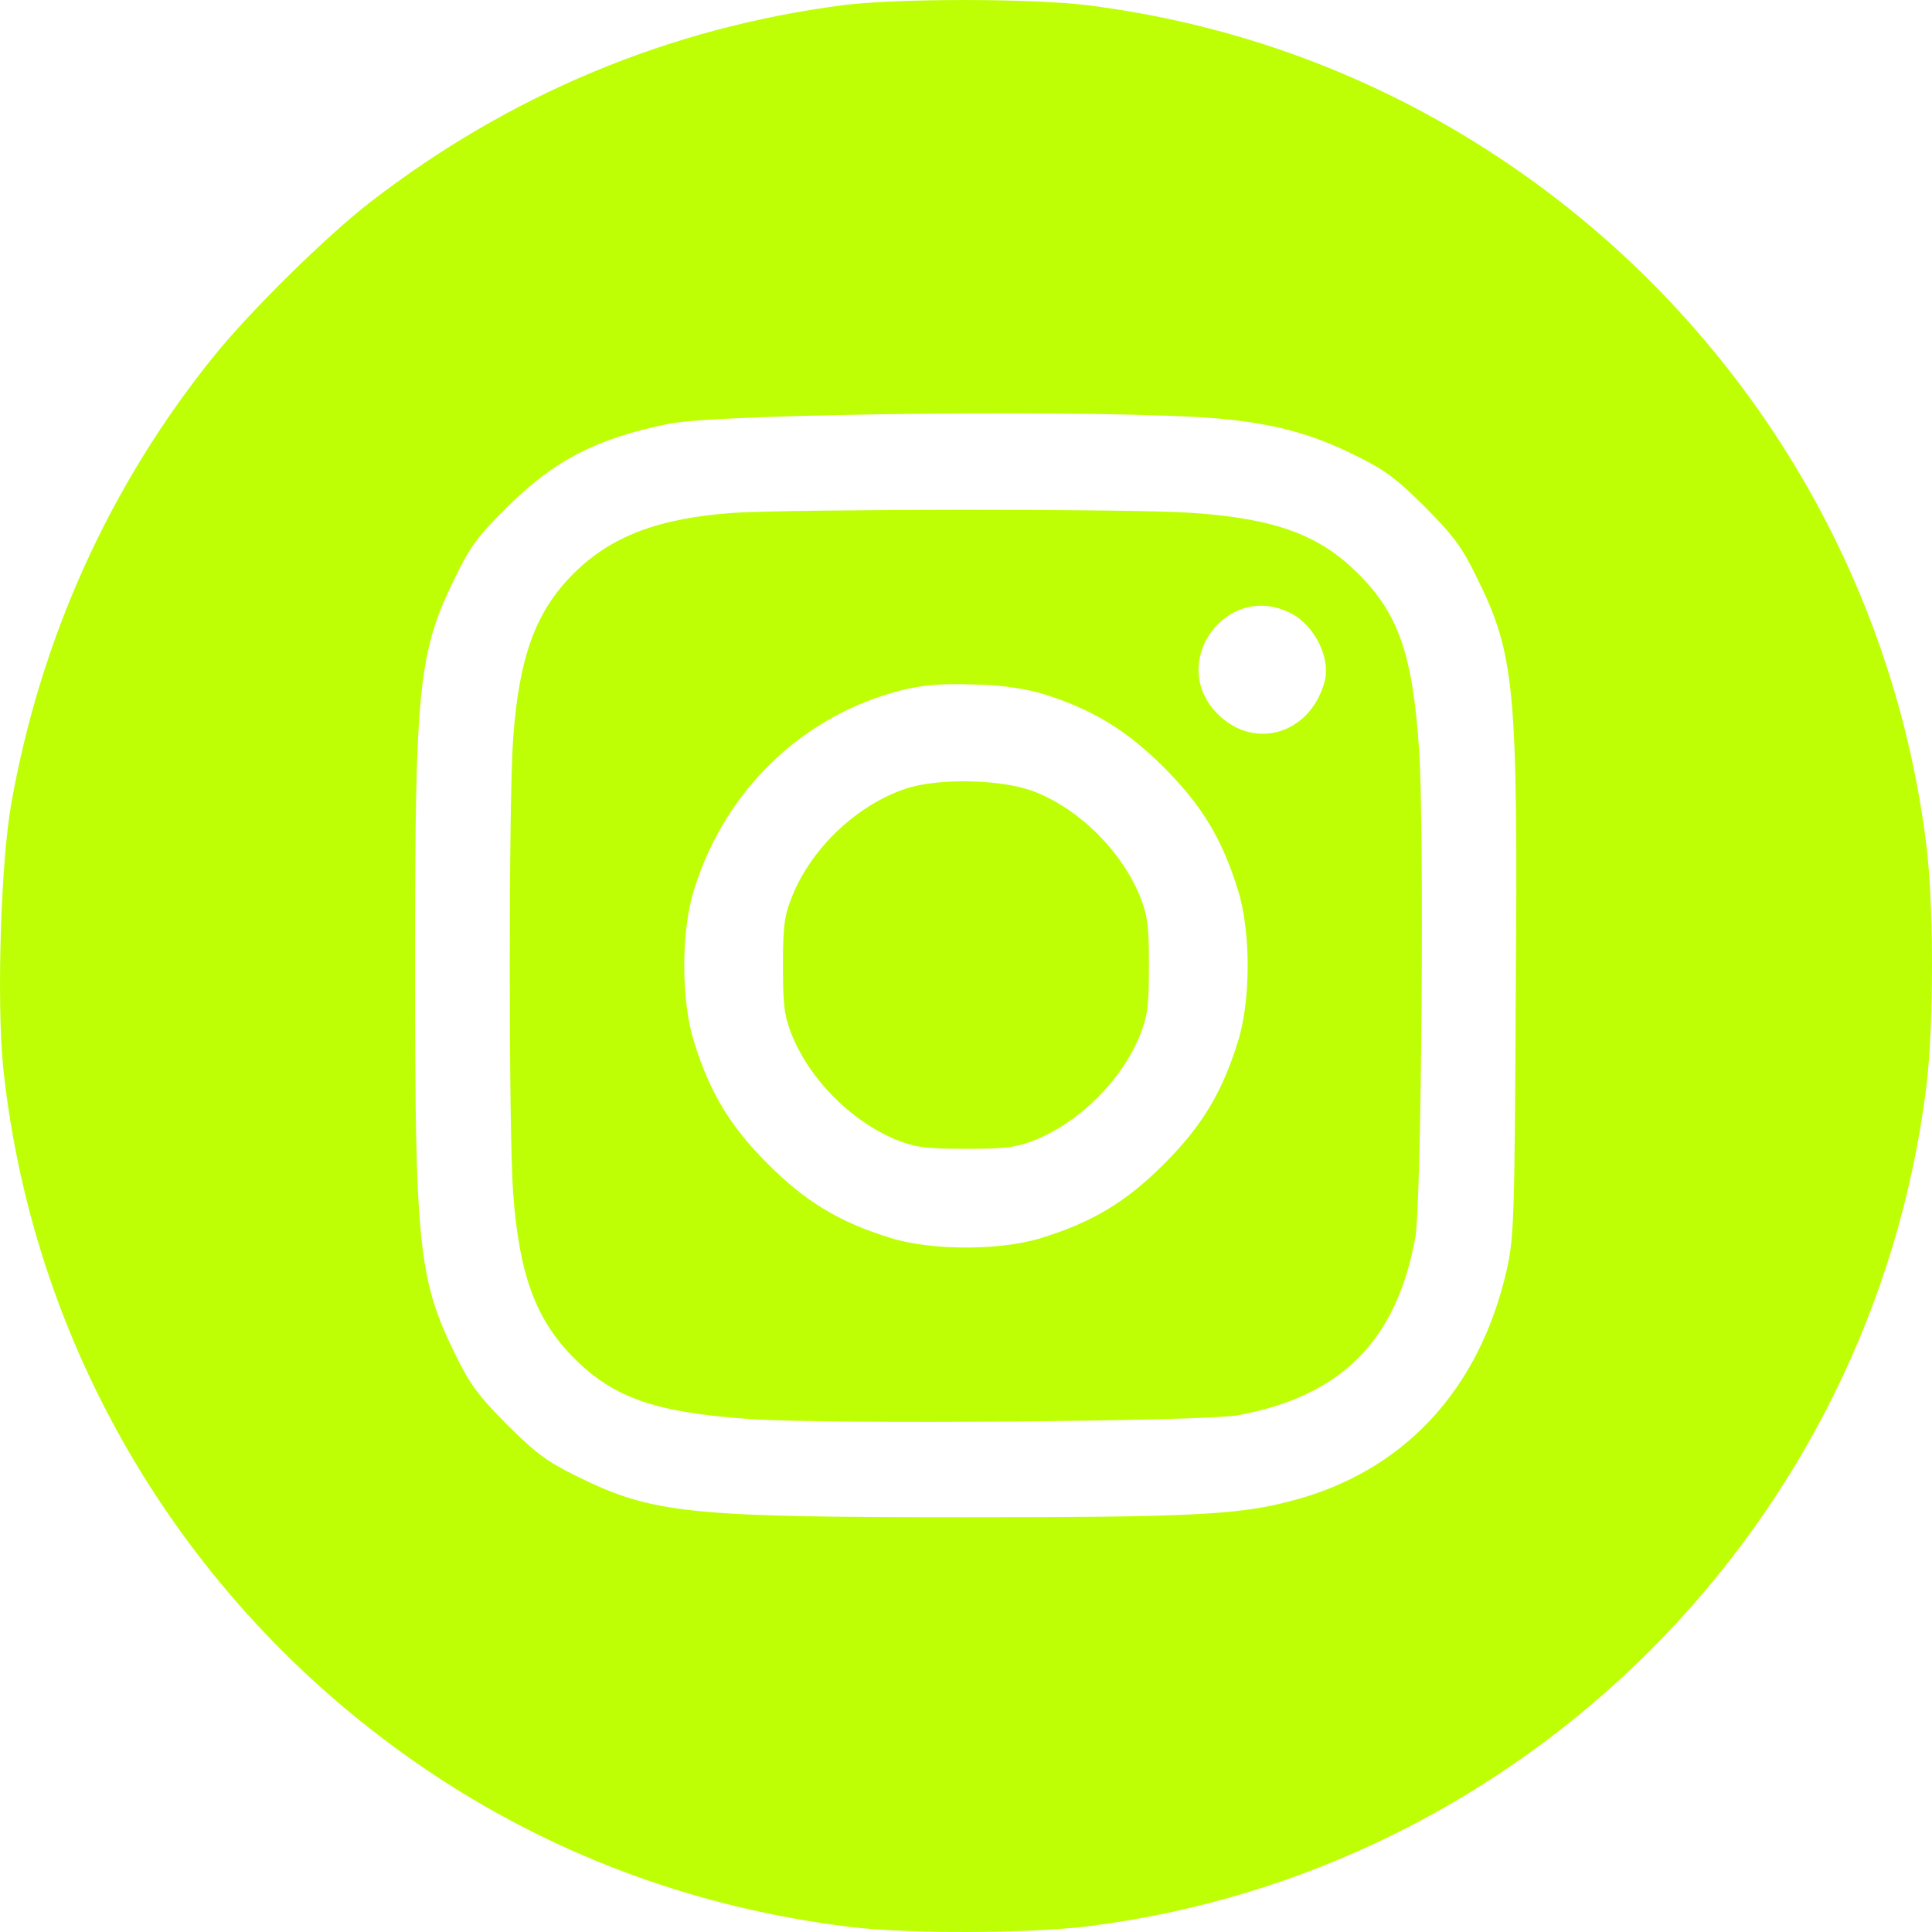
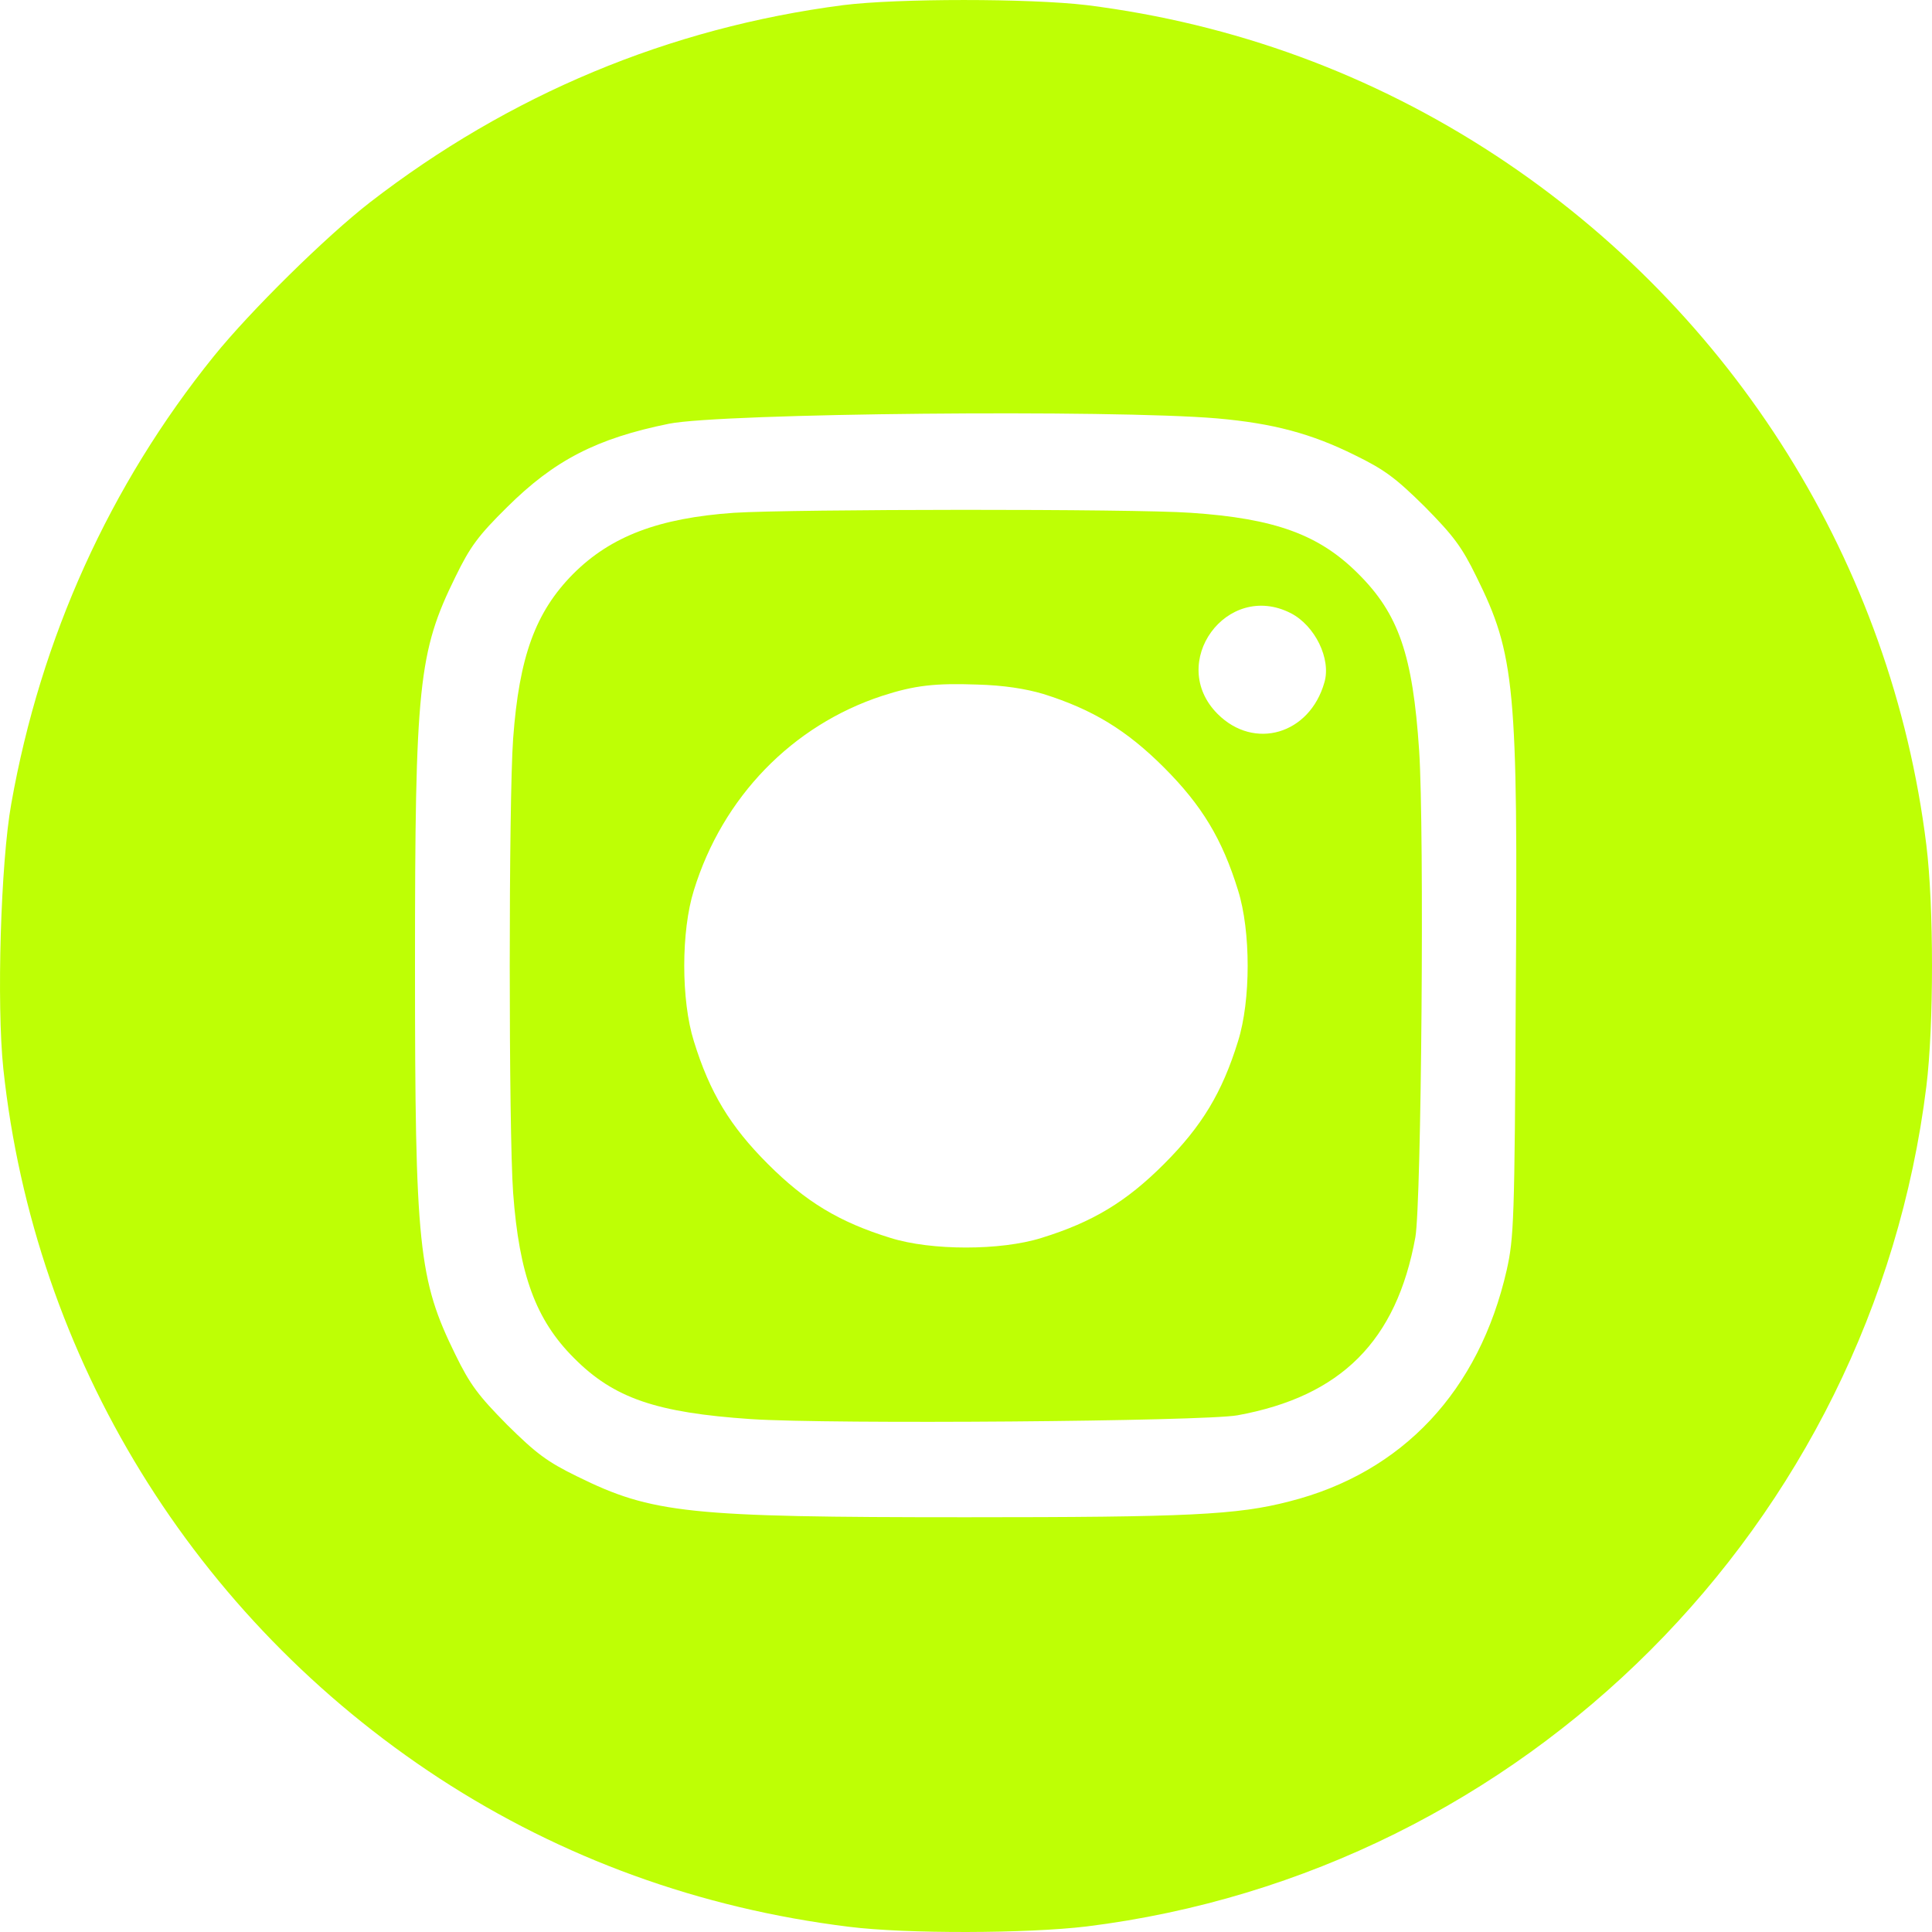
<svg xmlns="http://www.w3.org/2000/svg" width="40" height="40" viewBox="0 0 40 40" fill="none">
  <path d="M17.46 0.106C13.85 0.574 10.546 1.958 7.655 4.193C6.741 4.904 5.186 6.436 4.428 7.374C2.272 10.046 0.842 13.204 0.233 16.642C0.014 17.861 -0.072 20.792 0.069 22.129C0.709 28.115 4.014 33.5 9.1 36.821C11.632 38.47 14.483 39.51 17.577 39.892C18.765 40.041 21.265 40.033 22.499 39.885C31.562 38.759 38.758 31.561 39.883 22.496C40.039 21.23 40.039 18.76 39.883 17.494C39.164 11.68 35.906 6.467 30.976 3.224C28.406 1.536 25.546 0.488 22.499 0.106C21.312 -0.035 18.585 -0.035 17.46 0.106ZM25.203 8.663C26.359 8.765 27.148 8.976 28.046 9.421C28.671 9.726 28.898 9.898 29.5 10.492C30.093 11.094 30.265 11.32 30.57 11.945C31.367 13.555 31.429 14.22 31.382 20.62C31.359 25.27 31.343 25.63 31.195 26.294C30.625 28.795 29.039 30.491 26.695 31.085C25.617 31.366 24.585 31.413 19.999 31.413C14.241 31.413 13.507 31.335 11.952 30.569C11.327 30.264 11.1 30.092 10.499 29.498C9.905 28.896 9.733 28.67 9.428 28.045C8.663 26.489 8.592 25.81 8.592 19.995C8.592 14.181 8.663 13.501 9.428 11.945C9.733 11.32 9.897 11.094 10.499 10.5C11.475 9.531 12.35 9.077 13.85 8.773C14.936 8.554 23.023 8.476 25.203 8.663Z" fill="#BEFF05" />
  <path d="M15.194 10.617C13.639 10.726 12.647 11.101 11.866 11.883C11.085 12.672 10.749 13.595 10.624 15.29C10.53 16.58 10.53 23.41 10.624 24.7C10.749 26.388 11.092 27.326 11.882 28.115C12.71 28.951 13.593 29.248 15.546 29.381C17.21 29.491 24.898 29.428 25.617 29.303C27.765 28.912 28.914 27.763 29.304 25.614C29.429 24.895 29.492 17.205 29.382 15.54C29.25 13.563 28.96 12.711 28.117 11.875C27.312 11.07 26.398 10.734 24.656 10.617C23.452 10.531 16.436 10.539 15.194 10.617ZM26.726 12.696C27.226 12.954 27.562 13.641 27.421 14.126C27.117 15.204 25.968 15.54 25.21 14.782C24.156 13.727 25.398 12.016 26.726 12.696ZM21.601 14.368C22.624 14.689 23.327 15.118 24.101 15.892C24.882 16.674 25.304 17.369 25.632 18.432C25.898 19.276 25.898 20.714 25.632 21.558C25.304 22.621 24.882 23.317 24.101 24.098C23.32 24.88 22.624 25.302 21.562 25.63C20.718 25.895 19.28 25.895 18.437 25.63C17.374 25.302 16.679 24.88 15.897 24.098C15.116 23.317 14.694 22.621 14.366 21.558C14.1 20.714 14.1 19.276 14.366 18.432C14.96 16.502 16.405 15.017 18.265 14.407C18.937 14.188 19.366 14.142 20.233 14.173C20.78 14.188 21.234 14.259 21.601 14.368Z" fill="#BEFF05" />
-   <path d="M18.773 16.322C17.749 16.658 16.804 17.549 16.397 18.565C16.241 18.956 16.21 19.151 16.21 19.995C16.21 20.831 16.241 21.035 16.39 21.417C16.772 22.363 17.632 23.223 18.577 23.606C18.96 23.754 19.163 23.785 19.999 23.785C20.835 23.785 21.038 23.754 21.421 23.606C22.366 23.223 23.226 22.363 23.609 21.417C23.757 21.035 23.788 20.831 23.788 19.995C23.788 19.159 23.757 18.956 23.609 18.573C23.226 17.627 22.359 16.76 21.421 16.392C20.773 16.134 19.452 16.103 18.773 16.322Z" fill="#BEFF05" />
</svg>